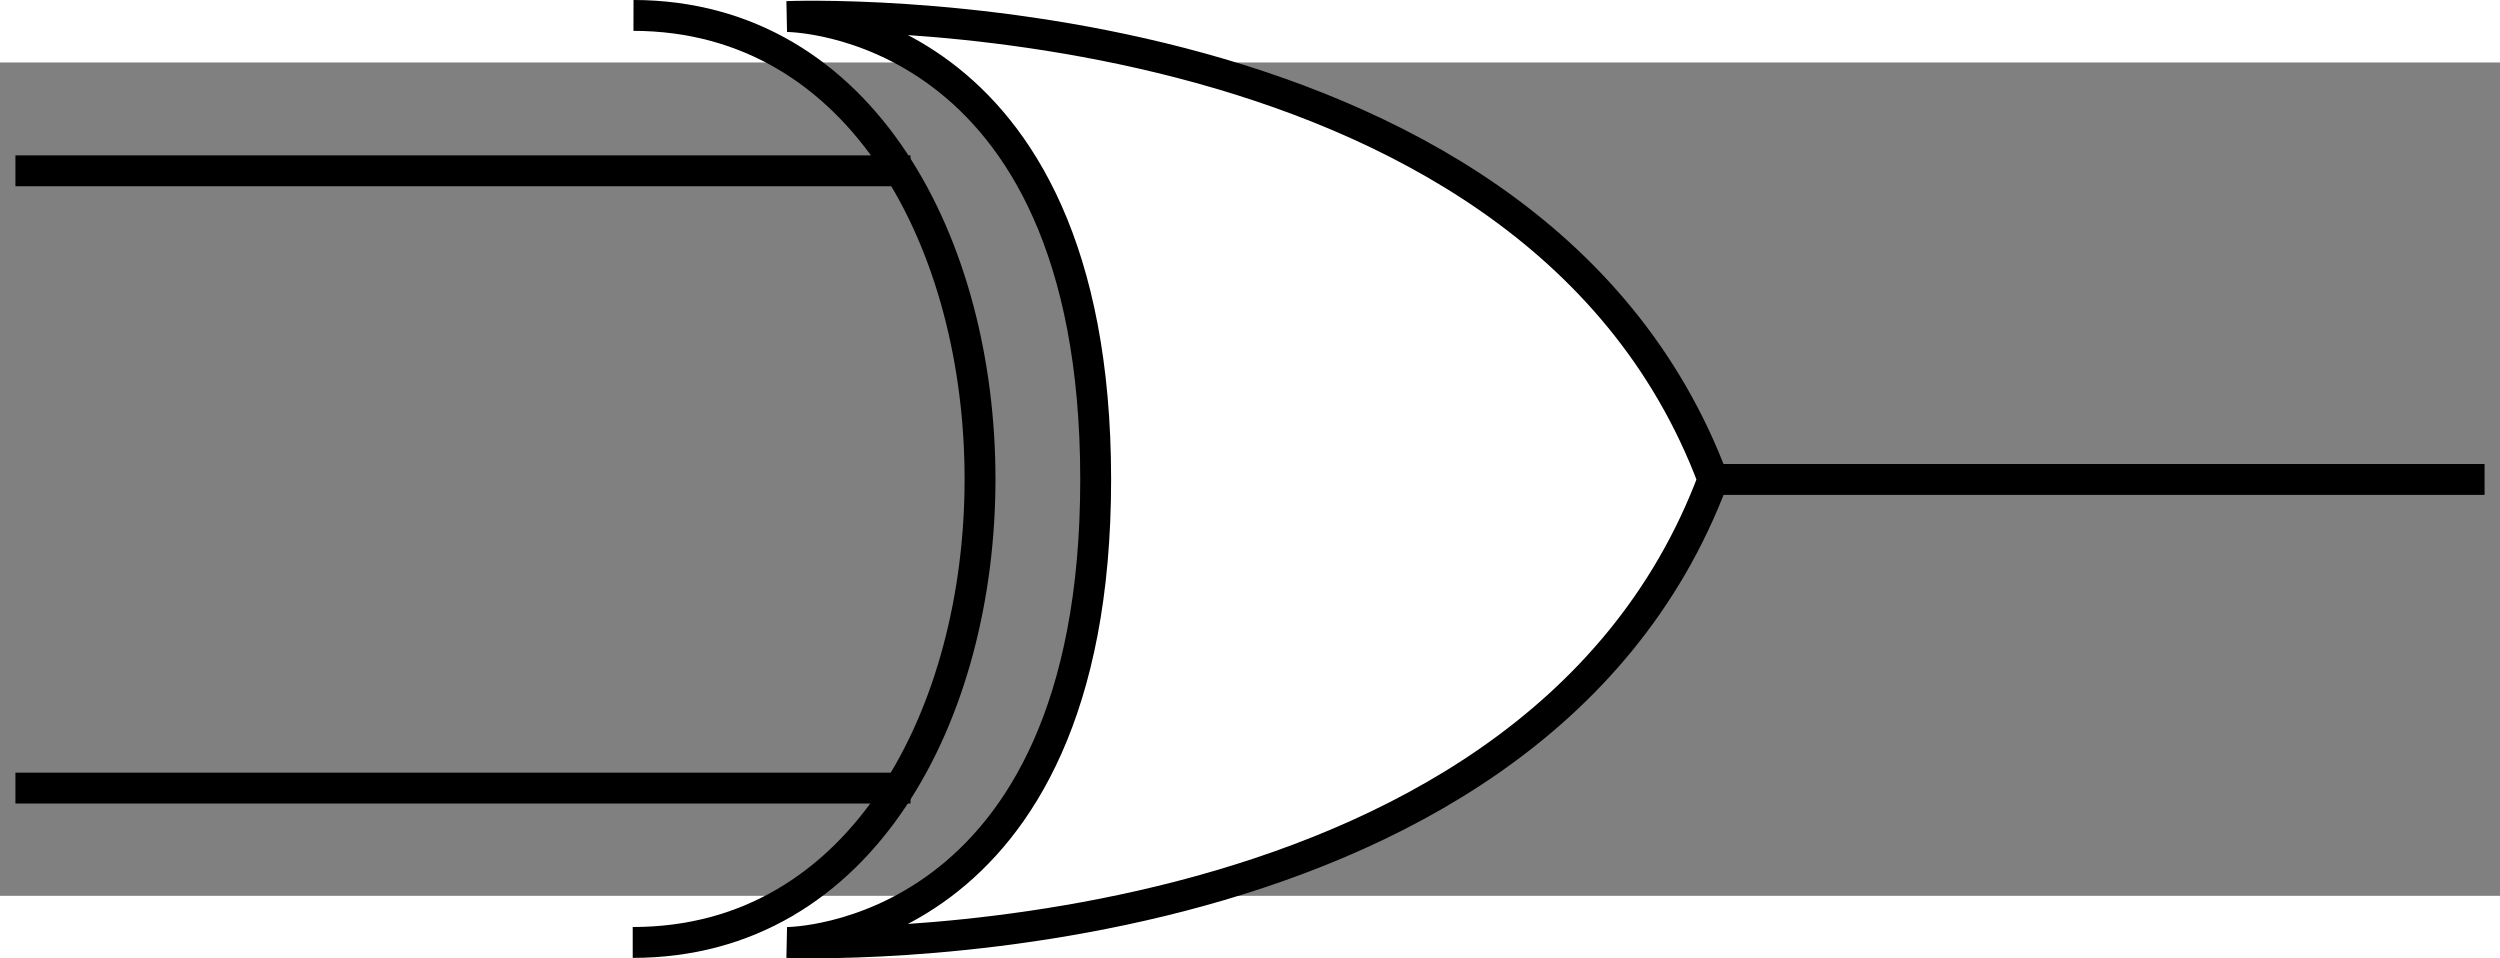
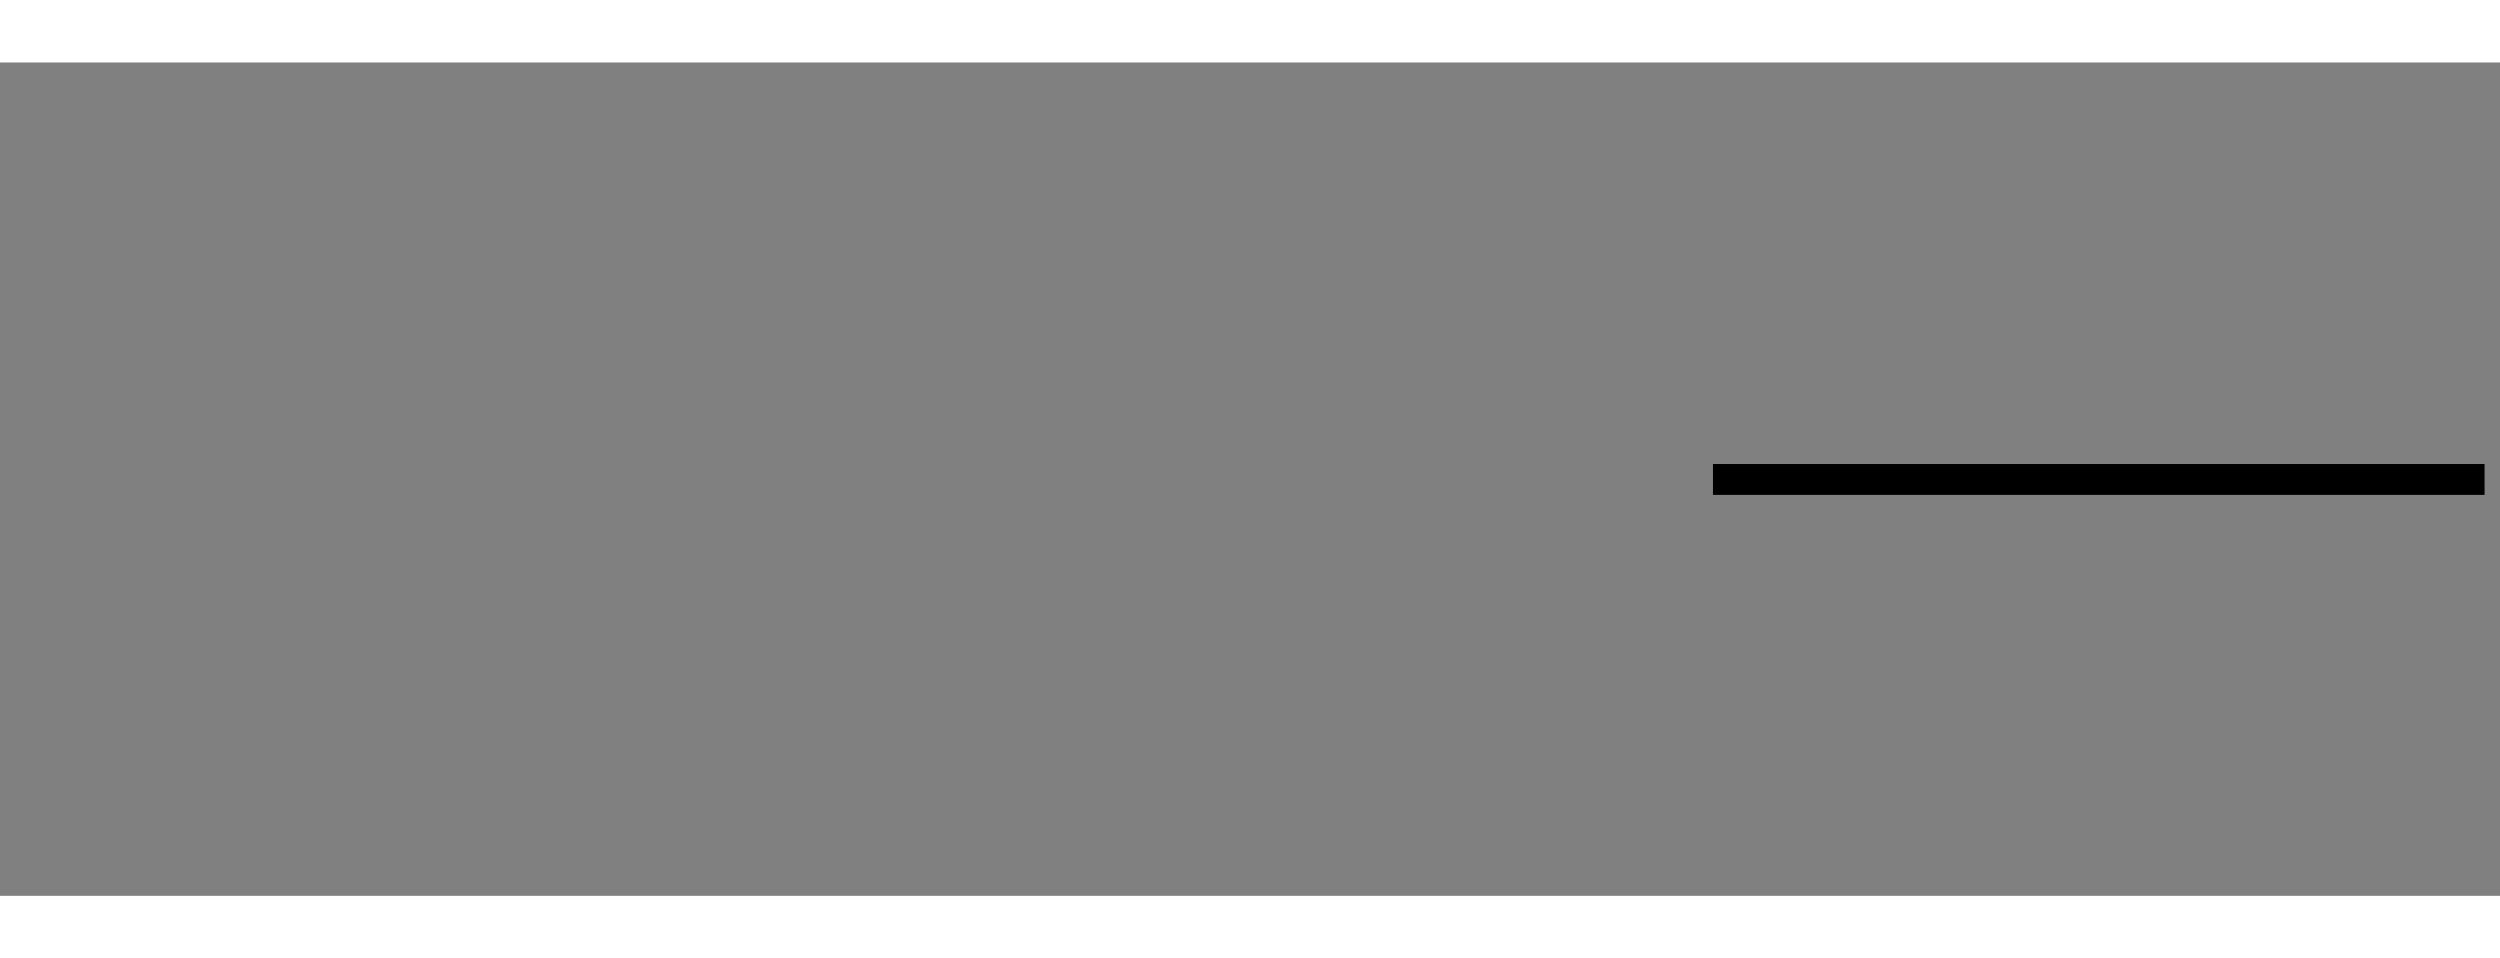
<svg xmlns="http://www.w3.org/2000/svg" id="svg2" height="121.49" width="316.94" version="1.1" viewBox="249 148 162 54.001">
  <rect x="249" y="148" width="162" height="54.001" fill="#808080" stroke="none" />
-   <path id="line4" d="m308 155.02h-58" stroke="#000" stroke-width="2" fill="none" />
  <path id="line6" d="m360 175.02h50" stroke="#000" stroke-width="2" fill="none" />
-   <path id="line8" d="m308 195.02h-58" stroke="#000" stroke-width="2" fill="none" />
  <g id="g10" transform="translate(0 -4.976)">
-     <path id="path12" fill="#fff" d="m320 180c0-30-20-30-20-30s48-2 60 30c-12 32-60 30-60 30s20 0 20-30z" />
-     <path id="path14" d="m320 180c0-30-20-30-20-30s48-2 60 30c-12 32-60 30-60 30s20 0 20-30" stroke="#000" stroke-width="2" fill="none" />
-   </g>
-   <path id="path16" d="m290.05 144.95c29.95 0.072 29.95 60.072-0.05 60.072" stroke="#000" stroke-width="2" fill="none" />
+     </g>
</svg>